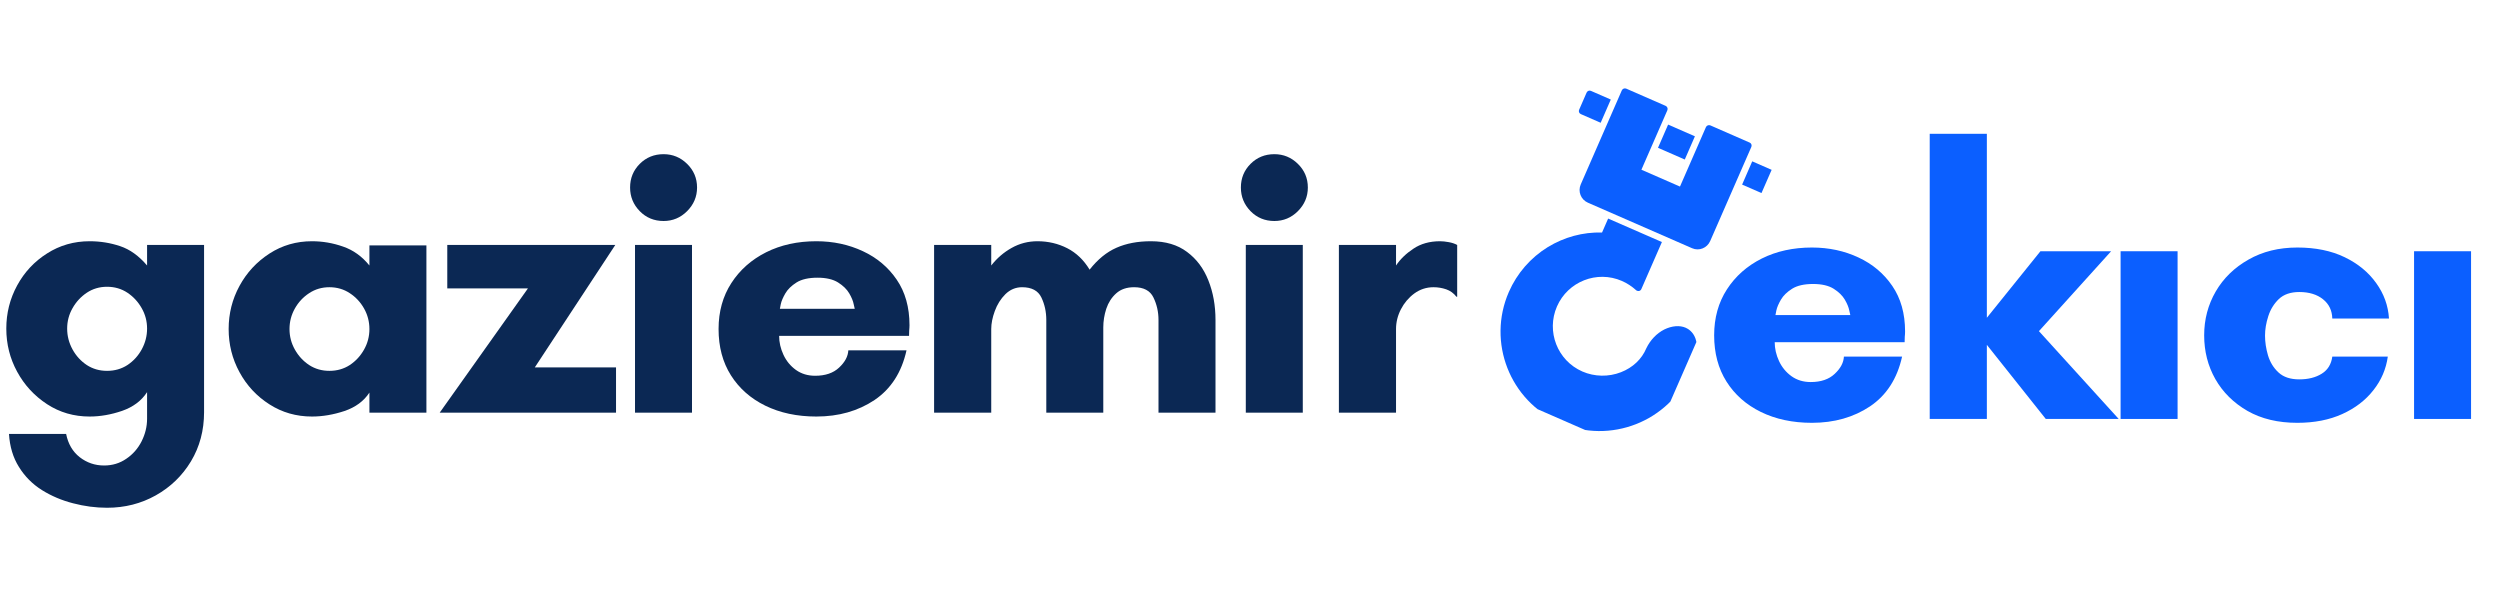
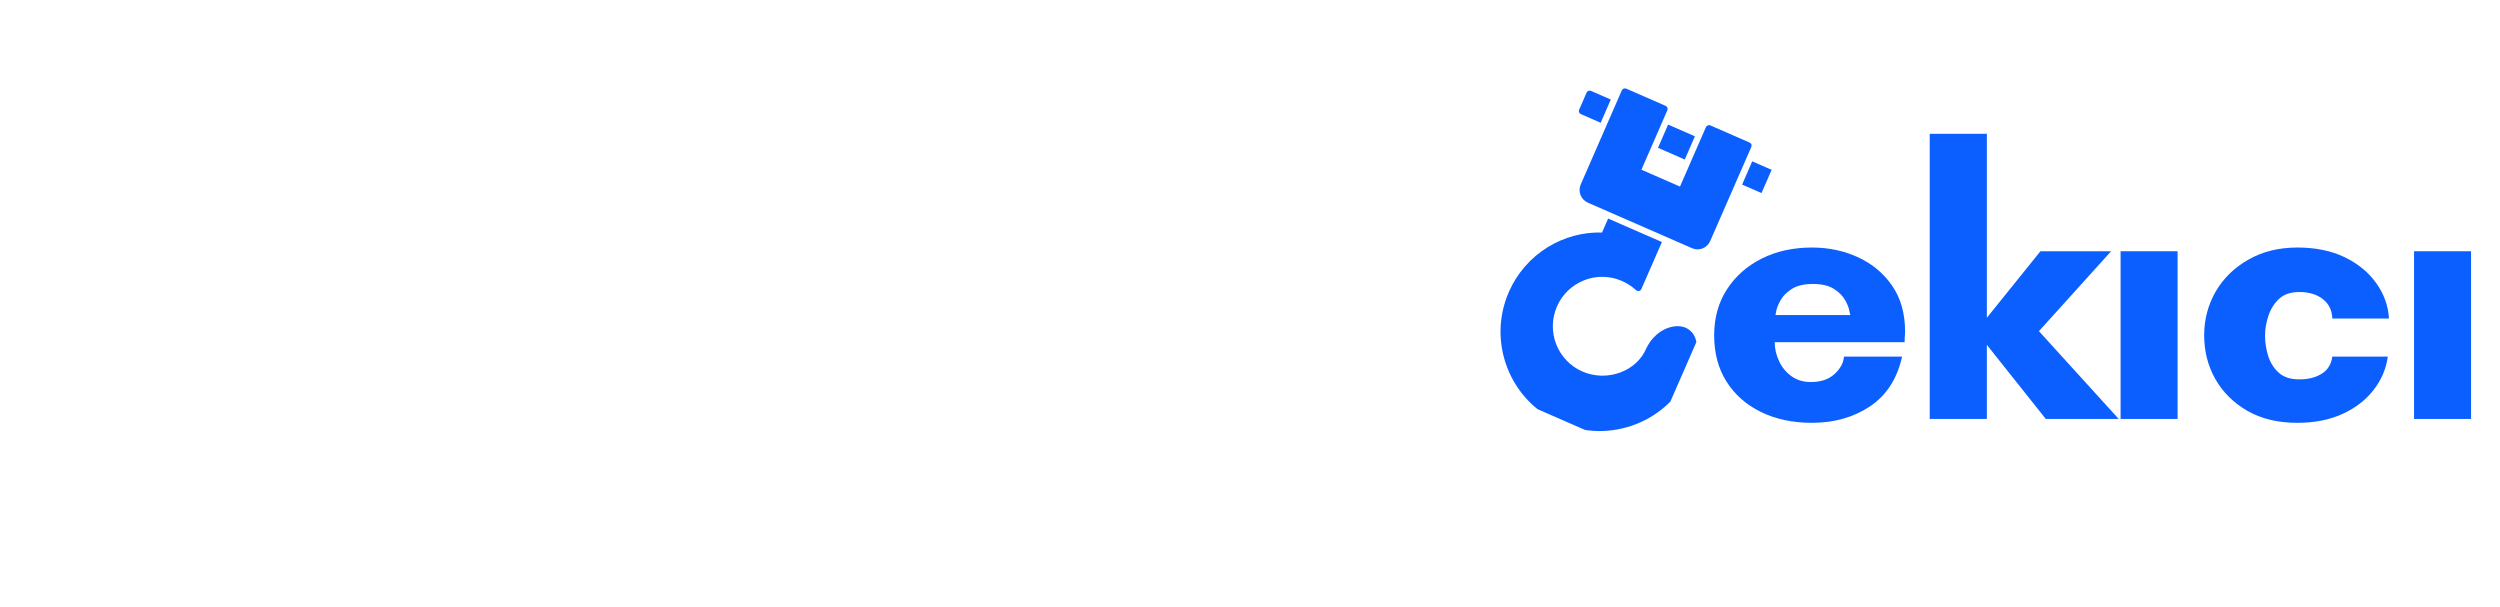
<svg xmlns="http://www.w3.org/2000/svg" width="350" zoomAndPan="magnify" viewBox="0 0 262.5 63.75" height="85" preserveAspectRatio="xMidYMid meet" version="1.0">
  <defs>
    <g />
    <clipPath id="217ee661f7">
      <path d="M 153 5 L 261.738 5 L 261.738 55 L 153 55 Z M 153 5 " clip-rule="nonzero" />
    </clipPath>
    <clipPath id="636cafe6d0">
      <path d="M 25 0.738 L 108.082 0.738 L 108.082 49.266 L 25 49.266 Z M 25 0.738 " clip-rule="nonzero" />
    </clipPath>
    <clipPath id="51ec2bfeb6">
      <rect x="0" width="84" y="0" height="50" />
    </clipPath>
    <clipPath id="38a728f1ba">
      <path d="M 4 17 L 26 17 L 26 41 L 4 41 Z M 4 17 " clip-rule="nonzero" />
    </clipPath>
    <clipPath id="0b543114f2">
      <path d="M 14.418 2.836 L 33.707 11.266 L 19.859 42.953 L 0.57 34.523 Z M 14.418 2.836 " clip-rule="nonzero" />
    </clipPath>
    <clipPath id="c7947014c4">
      <path d="M 14.418 2.836 L 33.707 11.266 L 19.859 42.953 L 0.57 34.523 Z M 14.418 2.836 " clip-rule="nonzero" />
    </clipPath>
    <clipPath id="bdd8a5aa80">
      <path d="M 12 4 L 31 4 L 31 22 L 12 22 Z M 12 4 " clip-rule="nonzero" />
    </clipPath>
    <clipPath id="2844283cdb">
      <path d="M 14.418 2.836 L 33.707 11.266 L 19.859 42.953 L 0.57 34.523 Z M 14.418 2.836 " clip-rule="nonzero" />
    </clipPath>
    <clipPath id="abcbe68325">
      <path d="M 14.418 2.836 L 33.707 11.266 L 19.859 42.953 L 0.57 34.523 Z M 14.418 2.836 " clip-rule="nonzero" />
    </clipPath>
    <clipPath id="81be223df0">
      <path d="M 12 4 L 34 4 L 34 16 L 12 16 Z M 12 4 " clip-rule="nonzero" />
    </clipPath>
    <clipPath id="ea5804773a">
      <path d="M 14.418 2.836 L 33.707 11.266 L 19.859 42.953 L 0.57 34.523 Z M 14.418 2.836 " clip-rule="nonzero" />
    </clipPath>
    <clipPath id="b91be71638">
      <path d="M 14.418 2.836 L 33.707 11.266 L 19.859 42.953 L 0.57 34.523 Z M 14.418 2.836 " clip-rule="nonzero" />
    </clipPath>
    <clipPath id="cb2ea69f7d">
      <rect x="0" width="109" y="0" height="50" />
    </clipPath>
    <clipPath id="c14cb236ae">
      <path d="M 0.266 6 L 155 6 L 155 55 L 0.266 55 Z M 0.266 6 " clip-rule="nonzero" />
    </clipPath>
    <clipPath id="9ebd4adcc0">
      <path d="M 0.266 19 L 22 19 L 22 48 L 0.266 48 Z M 0.266 19 " clip-rule="nonzero" />
    </clipPath>
    <clipPath id="9809117b77">
-       <rect x="0" width="155" y="0" height="49" />
-     </clipPath>
+       </clipPath>
  </defs>
  <g clip-path="url(#217ee661f7)">
    <g transform="matrix(1, 0, 0, 1, 153, 5)">
      <g clip-path="url(#cb2ea69f7d)">
        <g clip-path="url(#636cafe6d0)">
          <g transform="matrix(1, 0, 0, 1, 25, 0)">
            <g clip-path="url(#51ec2bfeb6)">
              <g fill="#0b5fff" fill-opacity="1">
                <g transform="translate(0.595, 38.99)">
                  <g>
                    <path d="M 7.828 -10.906 L 15.688 -10.906 C 15.688 -10.906 15.648 -11.066 15.578 -11.391 C 15.516 -11.723 15.359 -12.102 15.109 -12.531 C 14.859 -12.957 14.469 -13.336 13.938 -13.672 C 13.406 -14.004 12.688 -14.172 11.781 -14.172 C 10.844 -14.172 10.109 -14.004 9.578 -13.672 C 9.047 -13.336 8.656 -12.957 8.406 -12.531 C 8.156 -12.102 7.992 -11.723 7.922 -11.391 C 7.859 -11.066 7.828 -10.906 7.828 -10.906 Z M 21.438 -9.188 C 21.438 -9 21.426 -8.812 21.406 -8.625 C 21.395 -8.438 21.391 -8.25 21.391 -8.062 L 7.75 -8.062 C 7.75 -7.395 7.898 -6.734 8.203 -6.078 C 8.504 -5.43 8.941 -4.898 9.516 -4.484 C 10.086 -4.078 10.758 -3.875 11.531 -3.875 C 12.602 -3.875 13.441 -4.16 14.047 -4.734 C 14.66 -5.305 14.984 -5.91 15.016 -6.547 L 21.125 -6.547 C 20.613 -4.234 19.492 -2.492 17.766 -1.328 C 16.035 -0.172 14 0.406 11.656 0.406 C 9.633 0.406 7.848 0.023 6.297 -0.734 C 4.754 -1.492 3.551 -2.555 2.688 -3.922 C 1.82 -5.297 1.391 -6.914 1.391 -8.781 C 1.391 -10.613 1.836 -12.223 2.734 -13.609 C 3.629 -14.992 4.848 -16.07 6.391 -16.844 C 7.93 -17.613 9.688 -18 11.656 -18 C 13.438 -18 15.066 -17.648 16.547 -16.953 C 18.023 -16.266 19.207 -15.27 20.094 -13.969 C 20.988 -12.664 21.438 -11.07 21.438 -9.188 Z M 21.438 -9.188 " />
                  </g>
                </g>
              </g>
              <g fill="#0b5fff" fill-opacity="1">
                <g transform="translate(22.229, 38.99)">
                  <g>
                    <path d="M 8.391 -7.781 L 8.391 0 L 2.391 0 L 2.391 -29.938 L 8.391 -29.938 L 8.391 -10.625 L 14.016 -17.609 L 21.438 -17.609 L 13.859 -9.219 L 22.234 0 L 14.578 0 Z M 8.391 -7.781 " />
                  </g>
                </g>
              </g>
              <g fill="#0b5fff" fill-opacity="1">
                <g transform="translate(42.068, 38.99)">
                  <g>
                    <path d="M 8.578 0 L 2.594 0 L 2.594 -17.609 L 8.578 -17.609 Z M 8.578 0 " />
                  </g>
                </g>
              </g>
              <g fill="#0b5fff" fill-opacity="1">
                <g transform="translate(52.047, 38.99)">
                  <g>
                    <path d="M 11.375 -13.328 C 10.469 -13.328 9.754 -13.082 9.234 -12.594 C 8.723 -12.102 8.352 -11.504 8.125 -10.797 C 7.895 -10.086 7.781 -9.406 7.781 -8.75 C 7.781 -8.082 7.883 -7.391 8.094 -6.672 C 8.312 -5.953 8.68 -5.352 9.203 -4.875 C 9.723 -4.395 10.445 -4.156 11.375 -4.156 C 12.312 -4.156 13.098 -4.352 13.734 -4.75 C 14.367 -5.145 14.738 -5.742 14.844 -6.547 L 20.672 -6.547 C 20.492 -5.242 19.988 -4.066 19.156 -3.016 C 18.332 -1.961 17.242 -1.129 15.891 -0.516 C 14.535 0.098 12.961 0.406 11.172 0.406 C 9.148 0.406 7.406 -0.008 5.938 -0.844 C 4.477 -1.688 3.352 -2.801 2.562 -4.188 C 1.781 -5.57 1.391 -7.102 1.391 -8.781 C 1.391 -10.457 1.797 -11.992 2.609 -13.391 C 3.422 -14.785 4.566 -15.898 6.047 -16.734 C 7.523 -17.578 9.234 -18 11.172 -18 C 13.086 -18 14.742 -17.66 16.141 -16.984 C 17.547 -16.305 18.648 -15.398 19.453 -14.266 C 20.266 -13.141 20.711 -11.898 20.797 -10.547 L 14.844 -10.547 C 14.82 -11.391 14.5 -12.062 13.875 -12.562 C 13.25 -13.07 12.414 -13.328 11.375 -13.328 Z M 11.375 -13.328 " />
                  </g>
                </g>
              </g>
              <g fill="#0b5fff" fill-opacity="1">
                <g transform="translate(72.883, 38.99)">
                  <g>
                    <path d="M 8.578 0 L 2.594 0 L 2.594 -17.609 L 8.578 -17.609 Z M 8.578 0 " />
                  </g>
                </g>
              </g>
            </g>
          </g>
        </g>
        <g clip-path="url(#38a728f1ba)">
          <g clip-path="url(#0b543114f2)">
            <g clip-path="url(#c7947014c4)">
              <path fill="#0b5fff" d="M 10.797 39.391 C 5.527 37.086 3.129 30.926 5.43 25.656 C 6.289 23.688 7.719 22.055 9.52 20.945 C 11.254 19.891 13.207 19.359 15.215 19.414 L 15.855 17.949 L 21.5 20.414 L 19.336 25.367 C 19.293 25.461 19.199 25.531 19.098 25.555 C 18.98 25.566 18.859 25.539 18.781 25.461 C 18.348 25.07 17.848 24.738 17.301 24.5 C 14.676 23.352 11.625 24.566 10.484 27.172 C 9.336 29.797 10.523 32.859 13.148 34.008 C 14.422 34.566 15.91 34.59 17.203 34.082 C 18.441 33.598 19.387 32.715 19.867 31.562 C 20.289 30.695 20.949 30.004 21.754 29.594 C 22.551 29.207 23.363 29.137 24 29.414 C 24.504 29.637 26.023 30.609 24.539 34.004 C 22.238 39.273 16.066 41.691 10.797 39.391 Z M 10.797 39.391 " fill-opacity="1" fill-rule="evenodd" />
            </g>
          </g>
        </g>
        <g clip-path="url(#bdd8a5aa80)">
          <g clip-path="url(#2844283cdb)">
            <g clip-path="url(#abcbe68325)">
              <path fill="#0b5fff" d="M 24.676 21.066 L 13.727 16.281 C 12.992 15.961 12.656 15.102 12.977 14.367 L 17.293 4.484 C 17.367 4.316 17.582 4.234 17.75 4.305 L 21.895 6.117 C 22.066 6.191 22.148 6.406 22.074 6.574 L 19.348 12.82 L 23.398 14.59 L 26.125 8.344 C 26.199 8.176 26.414 8.094 26.582 8.164 L 30.727 9.977 C 30.898 10.051 30.961 10.258 30.891 10.426 L 26.57 20.309 C 26.25 21.039 25.406 21.387 24.676 21.066 Z M 24.676 21.066 " fill-opacity="1" fill-rule="evenodd" />
            </g>
          </g>
        </g>
        <g clip-path="url(#81be223df0)">
          <g clip-path="url(#ea5804773a)">
            <g clip-path="url(#b91be71638)">
              <path fill="#0b5fff" d="M 15.07 7.891 L 12.988 6.98 C 12.801 6.898 12.734 6.691 12.809 6.523 L 13.594 4.723 C 13.668 4.555 13.863 4.461 14.051 4.543 L 16.133 5.453 Z M 32.004 15.289 L 29.922 14.383 L 30.984 11.941 L 33.066 12.852 C 33.234 12.926 33.32 13.141 33.246 13.312 L 32.461 15.109 C 32.387 15.281 32.172 15.363 32.004 15.289 Z M 23.902 11.75 L 21.09 10.52 L 22.152 8.082 L 24.965 9.312 Z M 23.902 11.75 " fill-opacity="1" fill-rule="evenodd" />
            </g>
          </g>
        </g>
      </g>
    </g>
  </g>
  <g clip-path="url(#c14cb236ae)">
    <g transform="matrix(1, 0, 0, 1, 0, 6)">
      <g clip-path="url(#9809117b77)">
        <g clip-path="url(#9ebd4adcc0)">
          <g fill="#0b2854" fill-opacity="1">
            <g transform="translate(-0.729, 37.33)">
              <g>
                <path d="M 11.969 -4.391 C 12.77 -4.391 13.484 -4.594 14.109 -5 C 14.734 -5.414 15.234 -5.961 15.609 -6.641 C 15.984 -7.328 16.172 -8.055 16.172 -8.828 C 16.172 -9.598 15.984 -10.312 15.609 -10.969 C 15.234 -11.633 14.734 -12.176 14.109 -12.594 C 13.484 -13.008 12.77 -13.219 11.969 -13.219 C 11.176 -13.219 10.469 -13.008 9.844 -12.594 C 9.219 -12.176 8.719 -11.633 8.344 -10.969 C 7.969 -10.312 7.781 -9.598 7.781 -8.828 C 7.781 -8.055 7.969 -7.328 8.344 -6.641 C 8.719 -5.961 9.219 -5.414 9.844 -5 C 10.469 -4.594 11.176 -4.391 11.969 -4.391 Z M 16.172 -15.453 L 16.172 -17.609 L 22.156 -17.609 L 22.156 -0.047 C 22.156 1.867 21.695 3.586 20.781 5.109 C 19.863 6.629 18.629 7.82 17.078 8.688 C 15.535 9.551 13.832 9.984 11.969 9.984 C 10.781 9.984 9.594 9.828 8.406 9.516 C 7.219 9.211 6.125 8.75 5.125 8.125 C 4.133 7.5 3.332 6.691 2.719 5.703 C 2.102 4.723 1.754 3.566 1.672 2.234 L 7.672 2.234 C 7.879 3.273 8.352 4.086 9.094 4.672 C 9.844 5.254 10.695 5.547 11.656 5.547 C 12.531 5.547 13.305 5.312 13.984 4.844 C 14.672 4.383 15.207 3.773 15.594 3.016 C 15.977 2.254 16.172 1.461 16.172 0.641 L 16.172 -2.156 C 15.586 -1.25 14.711 -0.594 13.547 -0.188 C 12.391 0.207 11.254 0.406 10.141 0.406 C 8.492 0.406 7.004 -0.023 5.672 -0.891 C 4.336 -1.766 3.289 -2.898 2.531 -4.297 C 1.77 -5.691 1.391 -7.203 1.391 -8.828 C 1.391 -10.453 1.77 -11.961 2.531 -13.359 C 3.289 -14.754 4.336 -15.875 5.672 -16.719 C 7.004 -17.57 8.492 -18 10.141 -18 C 11.254 -18 12.32 -17.828 13.344 -17.484 C 14.375 -17.141 15.316 -16.461 16.172 -15.453 Z M 16.172 -15.453 " />
              </g>
            </g>
          </g>
        </g>
        <g fill="#0b2854" fill-opacity="1">
          <g transform="translate(22.617, 37.33)">
            <g>
              <path d="M 16.172 -8.781 C 16.172 -9.551 15.984 -10.27 15.609 -10.938 C 15.234 -11.602 14.734 -12.141 14.109 -12.547 C 13.484 -12.961 12.77 -13.172 11.969 -13.172 C 11.176 -13.172 10.469 -12.961 9.844 -12.547 C 9.219 -12.141 8.719 -11.602 8.344 -10.938 C 7.969 -10.27 7.781 -9.551 7.781 -8.781 C 7.781 -8.008 7.969 -7.289 8.344 -6.625 C 8.719 -5.957 9.219 -5.414 9.844 -5 C 10.469 -4.594 11.176 -4.391 11.969 -4.391 C 12.77 -4.391 13.484 -4.594 14.109 -5 C 14.734 -5.414 15.234 -5.957 15.609 -6.625 C 15.984 -7.289 16.172 -8.008 16.172 -8.781 Z M 22.156 -17.562 L 22.156 0 L 16.172 0 L 16.172 -2.109 C 15.586 -1.211 14.711 -0.566 13.547 -0.172 C 12.391 0.211 11.254 0.406 10.141 0.406 C 8.492 0.406 7.004 -0.02 5.672 -0.875 C 4.336 -1.727 3.289 -2.852 2.531 -4.25 C 1.77 -5.645 1.391 -7.156 1.391 -8.781 C 1.391 -10.406 1.77 -11.914 2.531 -13.312 C 3.289 -14.707 4.336 -15.836 5.672 -16.703 C 7.004 -17.566 8.492 -18 10.141 -18 C 11.254 -18 12.344 -17.812 13.406 -17.438 C 14.477 -17.07 15.398 -16.41 16.172 -15.453 L 16.172 -17.562 Z M 22.156 -17.562 " />
            </g>
          </g>
        </g>
        <g fill="#0b2854" fill-opacity="1">
          <g transform="translate(45.964, 37.33)">
            <g>
              <path d="M 18.719 -4.75 L 18.719 0 L 0.203 0 L 9.469 -13.047 L 1 -13.047 L 1 -17.609 L 18.641 -17.609 L 10.188 -4.75 Z M 18.719 -4.75 " />
            </g>
          </g>
        </g>
        <g fill="#0b2854" fill-opacity="1">
          <g transform="translate(64.082, 37.33)">
            <g>
              <path d="M 2.078 -23.641 C 2.078 -24.617 2.414 -25.445 3.094 -26.125 C 3.77 -26.801 4.602 -27.141 5.594 -27.141 C 6.551 -27.141 7.375 -26.801 8.062 -26.125 C 8.758 -25.445 9.109 -24.617 9.109 -23.641 C 9.109 -22.68 8.758 -21.852 8.062 -21.156 C 7.375 -20.469 6.551 -20.125 5.594 -20.125 C 4.602 -20.125 3.77 -20.469 3.094 -21.156 C 2.414 -21.852 2.078 -22.68 2.078 -23.641 Z M 8.578 0 L 2.594 0 L 2.594 -17.609 L 8.578 -17.609 Z M 8.578 0 " />
            </g>
          </g>
        </g>
        <g fill="#0b2854" fill-opacity="1">
          <g transform="translate(74.059, 37.33)">
            <g>
              <path d="M 7.828 -10.906 L 15.688 -10.906 C 15.688 -10.906 15.648 -11.066 15.578 -11.391 C 15.516 -11.723 15.359 -12.102 15.109 -12.531 C 14.859 -12.957 14.469 -13.336 13.938 -13.672 C 13.406 -14.004 12.688 -14.172 11.781 -14.172 C 10.844 -14.172 10.109 -14.004 9.578 -13.672 C 9.047 -13.336 8.656 -12.957 8.406 -12.531 C 8.156 -12.102 7.992 -11.723 7.922 -11.391 C 7.859 -11.066 7.828 -10.906 7.828 -10.906 Z M 21.438 -9.188 C 21.438 -9 21.426 -8.812 21.406 -8.625 C 21.395 -8.438 21.391 -8.25 21.391 -8.062 L 7.75 -8.062 C 7.75 -7.395 7.898 -6.734 8.203 -6.078 C 8.504 -5.43 8.941 -4.898 9.516 -4.484 C 10.086 -4.078 10.758 -3.875 11.531 -3.875 C 12.602 -3.875 13.441 -4.16 14.047 -4.734 C 14.66 -5.305 14.984 -5.91 15.016 -6.547 L 21.125 -6.547 C 20.613 -4.234 19.492 -2.492 17.766 -1.328 C 16.035 -0.172 14 0.406 11.656 0.406 C 9.633 0.406 7.848 0.023 6.297 -0.734 C 4.754 -1.492 3.551 -2.555 2.688 -3.922 C 1.82 -5.297 1.391 -6.914 1.391 -8.781 C 1.391 -10.613 1.836 -12.223 2.734 -13.609 C 3.629 -14.992 4.848 -16.07 6.391 -16.844 C 7.93 -17.613 9.688 -18 11.656 -18 C 13.438 -18 15.066 -17.648 16.547 -16.953 C 18.023 -16.266 19.207 -15.27 20.094 -13.969 C 20.988 -12.664 21.438 -11.07 21.438 -9.188 Z M 21.438 -9.188 " />
            </g>
          </g>
        </g>
        <g fill="#0b2854" fill-opacity="1">
          <g transform="translate(95.689, 37.33)">
            <g>
              <path d="M 20.156 -8.938 L 20.156 0 L 14.172 0 L 14.172 -9.734 C 14.172 -10.586 14 -11.375 13.656 -12.094 C 13.312 -12.812 12.633 -13.172 11.625 -13.172 C 10.957 -13.172 10.375 -12.926 9.875 -12.438 C 9.383 -11.945 9.016 -11.359 8.766 -10.672 C 8.516 -9.992 8.391 -9.363 8.391 -8.781 L 8.391 0 L 2.391 0 L 2.391 -17.609 L 8.391 -17.609 L 8.391 -15.453 C 8.992 -16.223 9.707 -16.836 10.531 -17.297 C 11.363 -17.766 12.27 -18 13.25 -18 C 14.375 -18 15.414 -17.754 16.375 -17.266 C 17.332 -16.773 18.113 -16.023 18.719 -15.016 C 19.57 -16.098 20.508 -16.863 21.531 -17.312 C 22.562 -17.77 23.77 -18 25.156 -18 C 26.695 -18 27.961 -17.625 28.953 -16.875 C 29.953 -16.133 30.695 -15.141 31.188 -13.891 C 31.688 -12.641 31.938 -11.254 31.938 -9.734 L 31.938 0 L 25.953 0 L 25.953 -9.734 C 25.953 -10.586 25.773 -11.375 25.422 -12.094 C 25.078 -12.812 24.398 -13.172 23.391 -13.172 C 22.617 -13.172 21.992 -12.957 21.516 -12.531 C 21.035 -12.102 20.688 -11.562 20.469 -10.906 C 20.258 -10.258 20.156 -9.602 20.156 -8.938 Z M 20.156 -8.938 " />
            </g>
          </g>
        </g>
        <g fill="#0b2854" fill-opacity="1">
          <g transform="translate(128.215, 37.33)">
            <g>
              <path d="M 2.078 -23.641 C 2.078 -24.617 2.414 -25.445 3.094 -26.125 C 3.77 -26.801 4.602 -27.141 5.594 -27.141 C 6.551 -27.141 7.375 -26.801 8.062 -26.125 C 8.758 -25.445 9.109 -24.617 9.109 -23.641 C 9.109 -22.68 8.758 -21.852 8.062 -21.156 C 7.375 -20.469 6.551 -20.125 5.594 -20.125 C 4.602 -20.125 3.77 -20.469 3.094 -21.156 C 2.414 -21.852 2.078 -22.68 2.078 -23.641 Z M 8.578 0 L 2.594 0 L 2.594 -17.609 L 8.578 -17.609 Z M 8.578 0 " />
            </g>
          </g>
        </g>
        <g fill="#0b2854" fill-opacity="1">
          <g transform="translate(138.192, 37.33)">
            <g>
              <path d="M 12.328 -13.172 C 11.586 -13.172 10.914 -12.953 10.312 -12.516 C 9.719 -12.078 9.25 -11.523 8.906 -10.859 C 8.562 -10.191 8.391 -9.5 8.391 -8.781 L 8.391 0 L 2.391 0 L 2.391 -17.609 L 8.391 -17.609 L 8.391 -15.453 C 8.836 -16.117 9.445 -16.707 10.219 -17.219 C 10.988 -17.738 11.922 -18 13.016 -18 C 13.273 -18 13.578 -17.969 13.922 -17.906 C 14.273 -17.844 14.57 -17.742 14.812 -17.609 L 14.812 -12.172 L 14.734 -12.172 C 14.441 -12.547 14.082 -12.805 13.656 -12.953 C 13.227 -13.098 12.785 -13.172 12.328 -13.172 Z M 12.328 -13.172 " />
            </g>
          </g>
        </g>
      </g>
    </g>
  </g>
</svg>